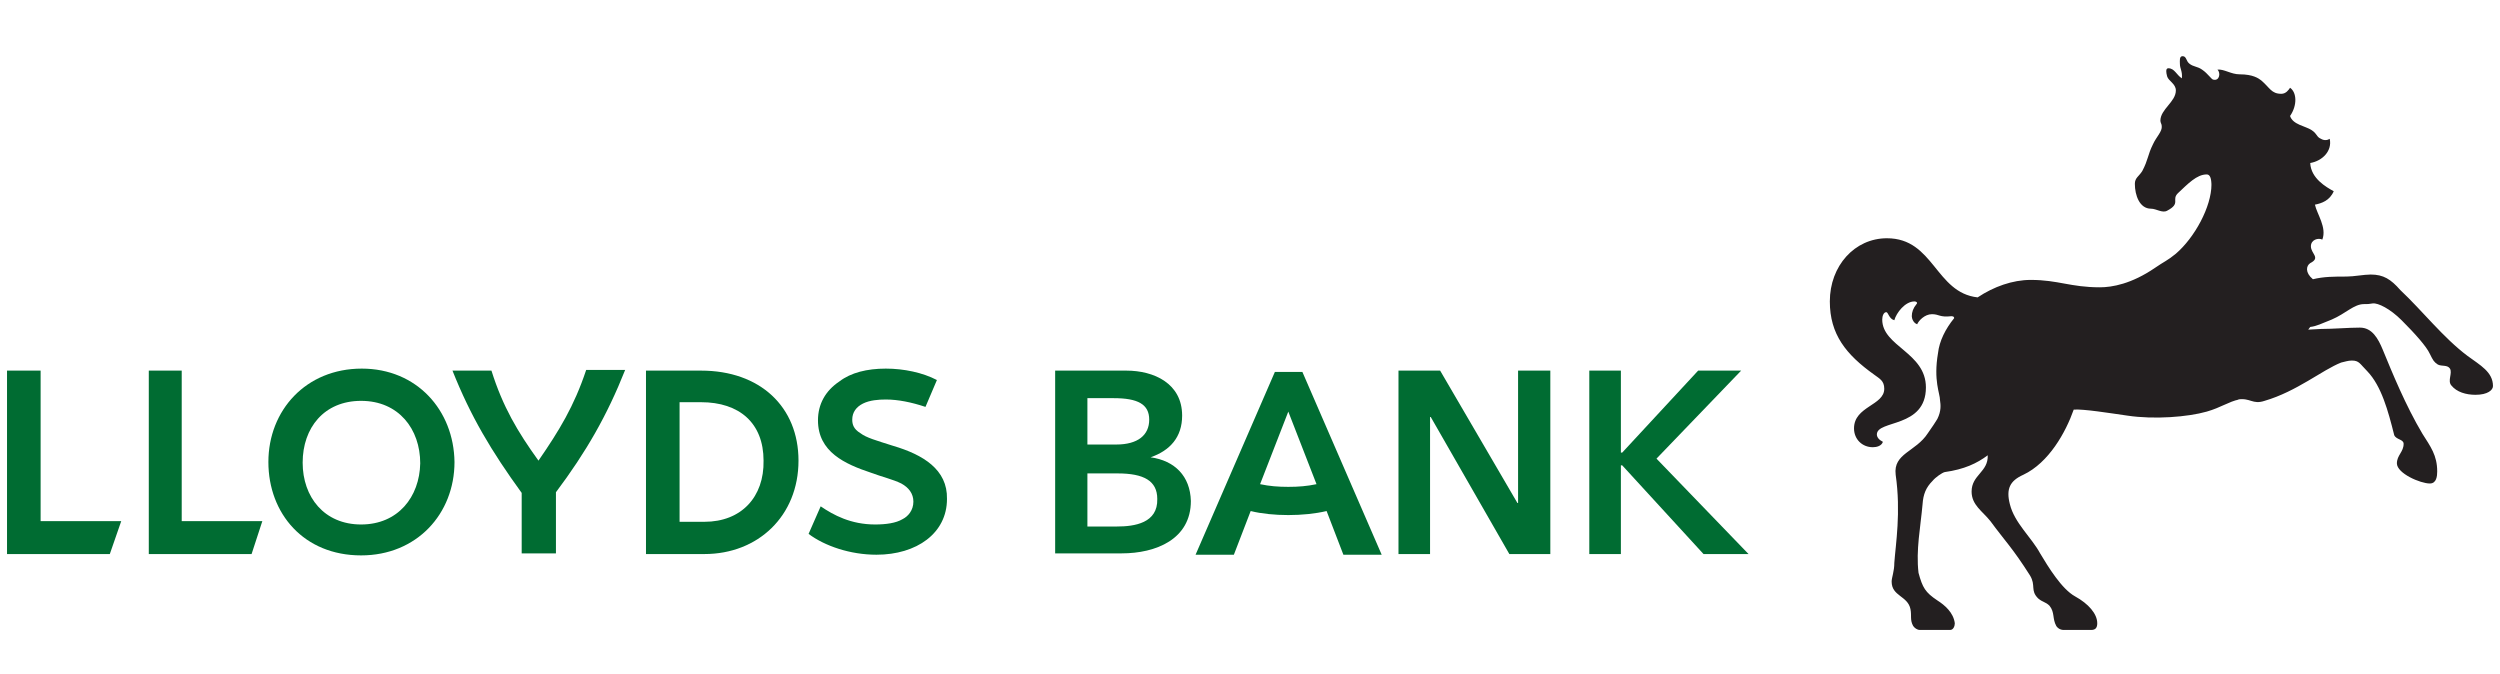
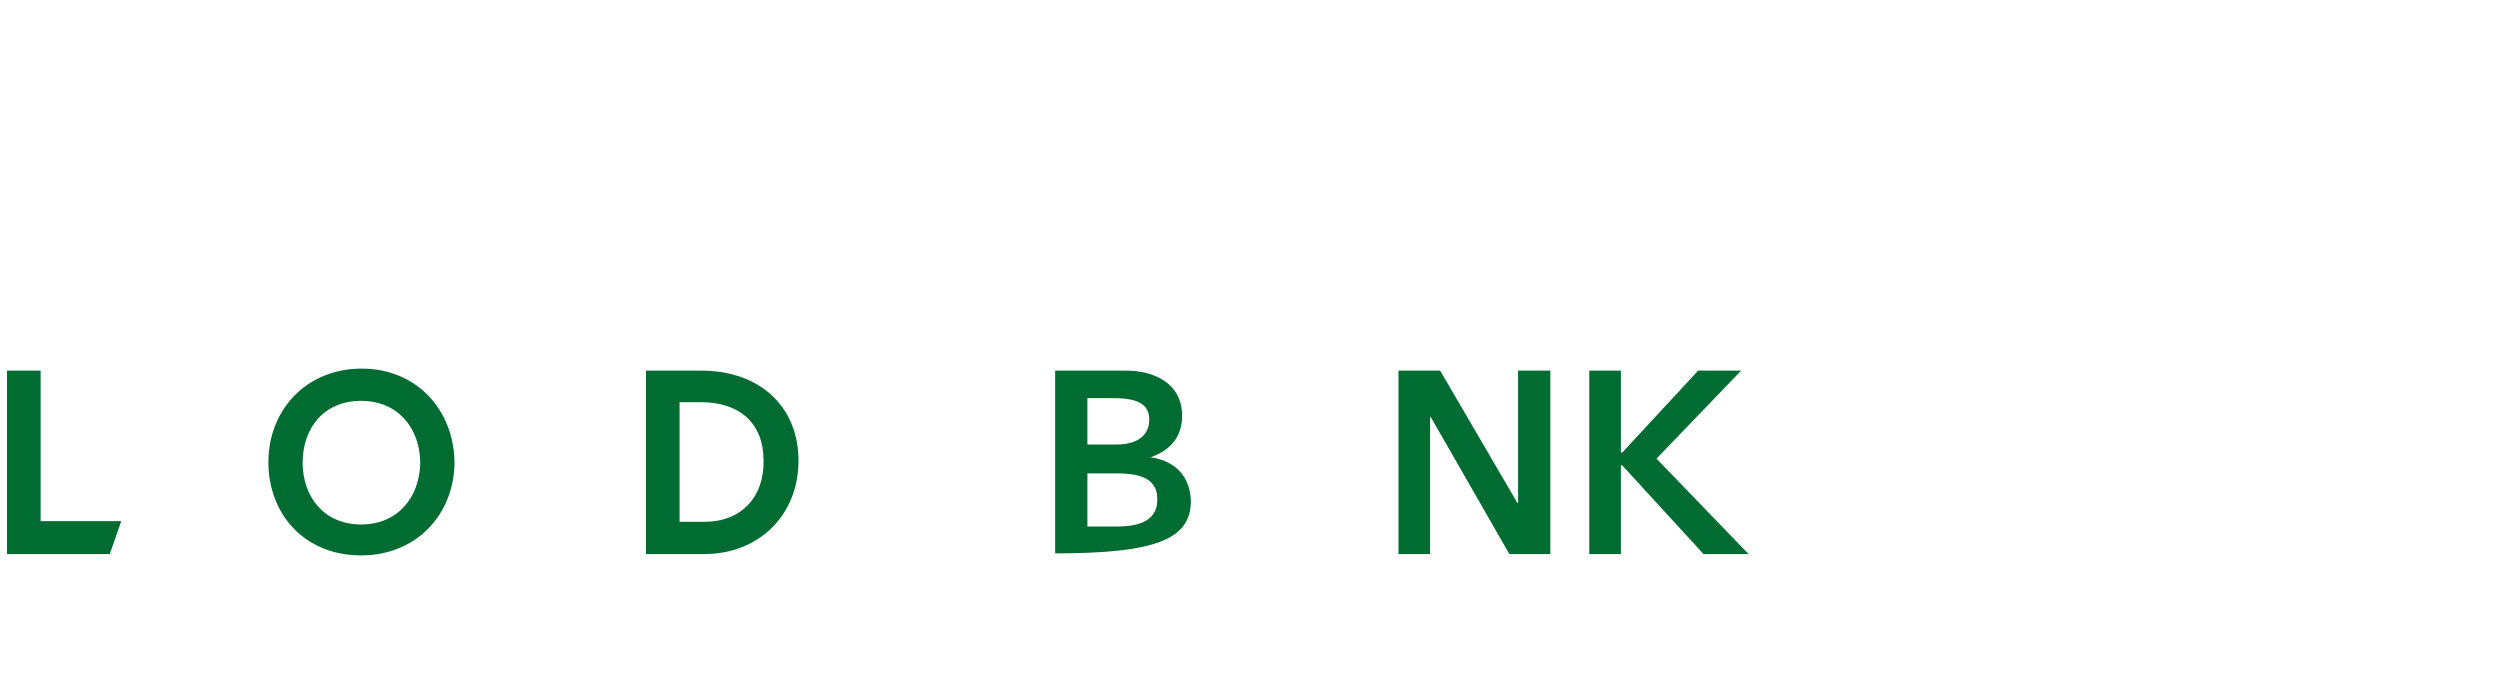
<svg xmlns="http://www.w3.org/2000/svg" width="178" height="48" viewBox="0 0 178 48" fill="none">
-   <path d="M38.339 32.798C39.822 30.646 40.875 28.924 41.736 26.34H44.511C43.219 29.593 41.736 32.177 39.583 35.047V39.4H37.144V35.095C34.991 32.129 33.508 29.641 32.216 26.388H34.991C35.804 28.971 36.856 30.741 38.339 32.798Z" fill="#006C32" />
-   <path d="M63.598 31.746C62.402 31.363 61.685 31.172 61.254 30.837C60.776 30.55 60.68 30.215 60.68 29.88C60.68 29.354 60.967 28.971 61.446 28.732C61.924 28.493 62.546 28.445 63.072 28.445C63.933 28.445 64.89 28.637 65.894 28.971L66.708 27.058C65.703 26.532 64.364 26.245 63.072 26.245C61.733 26.245 60.584 26.532 59.771 27.154C58.767 27.823 58.24 28.78 58.24 29.928C58.24 32.177 60.154 33.038 62.02 33.66C62.785 33.947 63.598 34.138 64.172 34.425C64.698 34.712 65.033 35.143 65.033 35.717C65.033 36.339 64.651 36.769 64.268 36.96C63.789 37.247 63.072 37.343 62.307 37.343C60.584 37.343 59.341 36.673 58.432 36.051L57.571 38.013C58.719 38.874 60.537 39.496 62.402 39.496C65.272 39.496 67.425 37.965 67.425 35.525C67.473 33.42 65.703 32.368 63.598 31.746Z" fill="#006C32" />
  <path d="M50.156 37.152H48.386V28.637H49.917C52.643 28.637 54.365 30.119 54.365 32.798C54.413 35.382 52.787 37.152 50.156 37.152ZM49.917 26.388H45.994V39.448H50.156C53.983 39.448 56.853 36.721 56.853 32.798C56.853 28.971 54.126 26.388 49.917 26.388Z" fill="#006C32" />
-   <path d="M79.528 37.487H77.423V33.707H79.576C81.441 33.707 82.398 34.234 82.398 35.525C82.446 37.247 80.772 37.487 79.528 37.487ZM77.423 28.349H79.289C81.011 28.349 81.824 28.78 81.824 29.88C81.824 30.981 81.011 31.65 79.48 31.65H77.423V28.349ZM81.92 32.559C83.307 32.081 84.168 31.124 84.168 29.593C84.168 27.297 82.159 26.388 80.198 26.388H75.127V39.4H79.863C82.302 39.4 84.79 38.395 84.79 35.669C84.742 33.899 83.642 32.798 81.92 32.559Z" fill="#006C32" />
+   <path d="M79.528 37.487H77.423V33.707H79.576C81.441 33.707 82.398 34.234 82.398 35.525C82.446 37.247 80.772 37.487 79.528 37.487ZM77.423 28.349H79.289C81.011 28.349 81.824 28.78 81.824 29.88C81.824 30.981 81.011 31.65 79.48 31.65H77.423V28.349ZM81.92 32.559C83.307 32.081 84.168 31.124 84.168 29.593C84.168 27.297 82.159 26.388 80.198 26.388H75.127V39.4C82.302 39.4 84.79 38.395 84.79 35.669C84.742 33.899 83.642 32.798 81.92 32.559Z" fill="#006C32" />
  <path d="M110.383 26.388H108.087V35.812H108.039L102.538 26.388H99.572V39.448H101.82V29.689H101.868L107.465 39.448H110.383V26.388Z" fill="#006C32" />
  <path d="M117.942 32.655L123.97 26.388H120.908L115.502 32.224H115.407V26.388H113.158V39.448H115.407V33.133H115.502L121.291 39.448H124.496L117.942 32.655Z" fill="#006C32" />
-   <path d="M10.594 39.448H17.913L18.678 37.104H12.938V26.388H10.594V39.448Z" fill="#006C32" />
  <path d="M0.5 39.448H7.819L8.632 37.104H2.892V26.388H0.5V39.448Z" fill="#006C32" />
  <path d="M25.71 37.343C23.079 37.343 21.549 35.382 21.549 32.942C21.549 30.454 23.079 28.541 25.71 28.541C28.389 28.541 29.92 30.55 29.92 32.99C29.872 35.382 28.342 37.343 25.71 37.343ZM25.758 26.245C21.788 26.245 19.109 29.211 19.109 32.894C19.109 36.578 21.644 39.544 25.71 39.544C29.681 39.544 32.36 36.578 32.36 32.894C32.312 29.211 29.681 26.245 25.758 26.245Z" fill="#006C32" />
-   <path d="M91.727 36.673C92.683 36.673 93.64 36.578 94.454 36.386L95.649 39.496H98.376L92.731 26.484H90.77L85.125 39.496H87.852L89.048 36.386C89.813 36.578 90.77 36.673 91.727 36.673ZM91.727 34.664C91.009 34.664 90.387 34.616 89.718 34.473L91.727 29.306L93.736 34.473C93.066 34.616 92.444 34.664 91.727 34.664Z" fill="#006C32" />
-   <path d="M175.682 25.336C176.591 26.005 177.5 26.484 177.5 27.488C177.5 27.775 177.117 28.11 176.256 28.11C175.586 28.11 174.917 27.919 174.534 27.441C174.247 27.106 174.63 26.579 174.438 26.245C174.247 25.958 173.864 26.101 173.577 25.957C173.29 25.766 173.242 25.671 173.003 25.192C172.764 24.666 171.951 23.757 170.994 22.8C170.181 21.987 169.32 21.556 168.937 21.604C168.65 21.652 168.602 21.652 168.315 21.652C167.598 21.652 167.023 22.322 166.019 22.752C165.301 23.039 164.919 23.231 164.488 23.279L164.345 23.47L165.253 23.422C166.115 23.422 167.215 23.326 168.028 23.326C168.889 23.326 169.32 24.092 169.655 24.905C170.324 26.532 171.281 28.876 172.477 30.885C173.051 31.794 173.529 32.416 173.529 33.564C173.529 33.899 173.482 34.425 173.003 34.425C172.333 34.425 170.659 33.707 170.659 32.99C170.659 32.416 171.138 32.176 171.138 31.602C171.138 31.267 170.611 31.315 170.468 30.98C170.037 29.258 169.559 27.488 168.554 26.436C168.028 25.91 167.98 25.671 167.454 25.671C167.167 25.671 166.928 25.766 166.689 25.814C165.349 26.34 163.531 27.871 161.235 28.541C160.374 28.828 160.231 28.302 159.322 28.445H159.417C158.7 28.589 158.126 29.019 157.121 29.306C155.782 29.689 153.39 29.88 151.476 29.593C150.137 29.402 148.367 29.115 147.649 29.163C147.075 30.789 145.879 32.942 144.061 33.803C143.105 34.233 142.818 34.807 143.105 35.908C143.439 37.247 144.635 38.252 145.257 39.4C145.831 40.357 146.788 41.935 147.745 42.462C148.702 42.988 149.324 43.705 149.324 44.375C149.324 44.662 149.228 44.853 148.893 44.853H146.932C146.645 44.853 146.453 44.662 146.405 44.566C146.118 44.04 146.31 43.61 145.927 43.131C145.64 42.844 145.449 42.892 145.114 42.605C144.54 42.031 144.97 41.696 144.54 40.979C143.296 39.017 142.77 38.539 141.717 37.104C141.143 36.386 140.378 35.956 140.378 34.999C140.378 33.803 141.574 33.612 141.526 32.416C140.761 32.99 139.852 33.42 138.464 33.612C138.273 33.659 137.795 33.994 137.603 34.233C137.125 34.712 136.934 35.19 136.886 35.908C136.742 37.534 136.407 39.161 136.599 40.787C136.886 41.84 137.077 42.175 137.938 42.749C138.464 43.084 139.086 43.61 139.182 44.375C139.182 44.566 139.086 44.853 138.847 44.853H136.694C136.503 44.853 136.312 44.71 136.216 44.566C135.977 44.136 136.12 43.849 136.025 43.37C135.833 42.414 134.685 42.462 134.685 41.409C134.685 41.122 134.876 40.692 134.876 40.07C134.972 38.73 135.355 36.482 134.972 33.803C134.781 32.272 136.407 32.176 137.268 30.837C137.795 30.072 137.603 30.359 137.938 29.832C138.225 29.258 138.177 28.828 138.129 28.493C138.129 28.015 137.651 27.106 137.986 25.144C138.082 24.283 138.512 23.422 139.134 22.657C139.134 22.609 139.134 22.513 138.943 22.513C138.082 22.609 138.082 22.37 137.555 22.37C137.029 22.37 136.599 22.848 136.503 23.087C136.216 22.992 136.12 22.657 136.12 22.513C136.12 22.226 136.216 21.939 136.455 21.652C136.551 21.556 136.455 21.461 136.312 21.461C135.642 21.461 135.02 22.274 134.876 22.8C134.494 22.705 134.446 22.226 134.302 22.226C134.111 22.226 134.015 22.513 134.015 22.752C134.015 24.666 137.125 25.096 137.125 27.584C137.125 30.502 133.633 29.88 133.633 30.933C133.633 31.124 133.776 31.315 134.063 31.459C133.968 31.746 133.633 31.842 133.346 31.842C132.58 31.842 132.006 31.267 132.006 30.502C132.006 28.924 134.159 28.876 134.159 27.68C134.159 27.106 133.824 26.962 133.441 26.675C131.432 25.24 130.284 23.805 130.284 21.461C130.284 18.925 132.054 16.964 134.35 16.964C137.699 16.964 137.795 20.839 140.808 21.174C141.956 20.408 143.296 19.93 144.588 19.93C146.549 19.93 147.41 20.456 149.515 20.456C150.376 20.456 151.763 20.217 153.438 19.069C154.059 18.638 154.346 18.543 154.921 18.064C156.26 16.916 157.456 14.716 157.456 13.137V13.233C157.456 12.707 157.36 12.419 157.121 12.419C156.403 12.419 155.782 13.089 155.064 13.759C154.586 14.237 155.303 14.476 154.299 15.003C153.964 15.194 153.533 14.859 153.151 14.859C152.337 14.859 152.002 13.902 152.002 13.089C152.002 12.659 152.289 12.563 152.529 12.18C152.959 11.367 152.911 11.032 153.294 10.267C153.533 9.741 153.964 9.358 153.916 8.975C153.916 8.832 153.82 8.736 153.82 8.592C153.82 7.779 154.921 7.253 154.921 6.44C154.921 5.961 154.394 5.77 154.299 5.435C154.203 5.1 154.251 4.957 154.251 4.957C154.299 4.861 154.346 4.861 154.394 4.861C154.825 4.861 154.968 5.339 155.351 5.579C155.399 5.052 155.208 4.909 155.208 4.526C155.208 4.335 155.16 4 155.399 4C155.686 4 155.638 4.335 155.877 4.526C156.164 4.765 156.451 4.718 156.786 4.957C157.217 5.244 157.456 5.674 157.599 5.674C158.03 5.77 158.126 5.196 157.886 4.957C158.365 4.909 158.843 5.292 159.465 5.292C160.422 5.292 160.805 5.579 160.996 5.722C161.618 6.248 161.713 6.679 162.431 6.679C162.766 6.679 162.957 6.392 163.053 6.248C163.531 6.583 163.579 7.492 163.053 8.258C163.244 8.879 164.153 8.975 164.584 9.262C165.014 9.549 164.919 9.741 165.253 9.884C165.493 10.028 165.732 9.98 165.875 9.884C166.067 10.745 165.349 11.463 164.488 11.606C164.536 12.707 165.636 13.328 166.162 13.615C165.875 14.285 165.301 14.476 164.823 14.572C164.966 15.242 165.684 16.199 165.349 17.06C165.062 16.916 164.536 17.06 164.536 17.538C164.536 18.064 165.253 18.351 164.488 18.734C164.201 18.925 164.105 19.404 164.679 19.882C165.445 19.691 166.21 19.691 167.071 19.691C167.598 19.691 168.315 19.547 168.793 19.547C169.702 19.547 170.229 19.882 170.898 20.648C172.477 22.131 173.96 24.044 175.682 25.336Z" fill="#231F20" />
</svg>